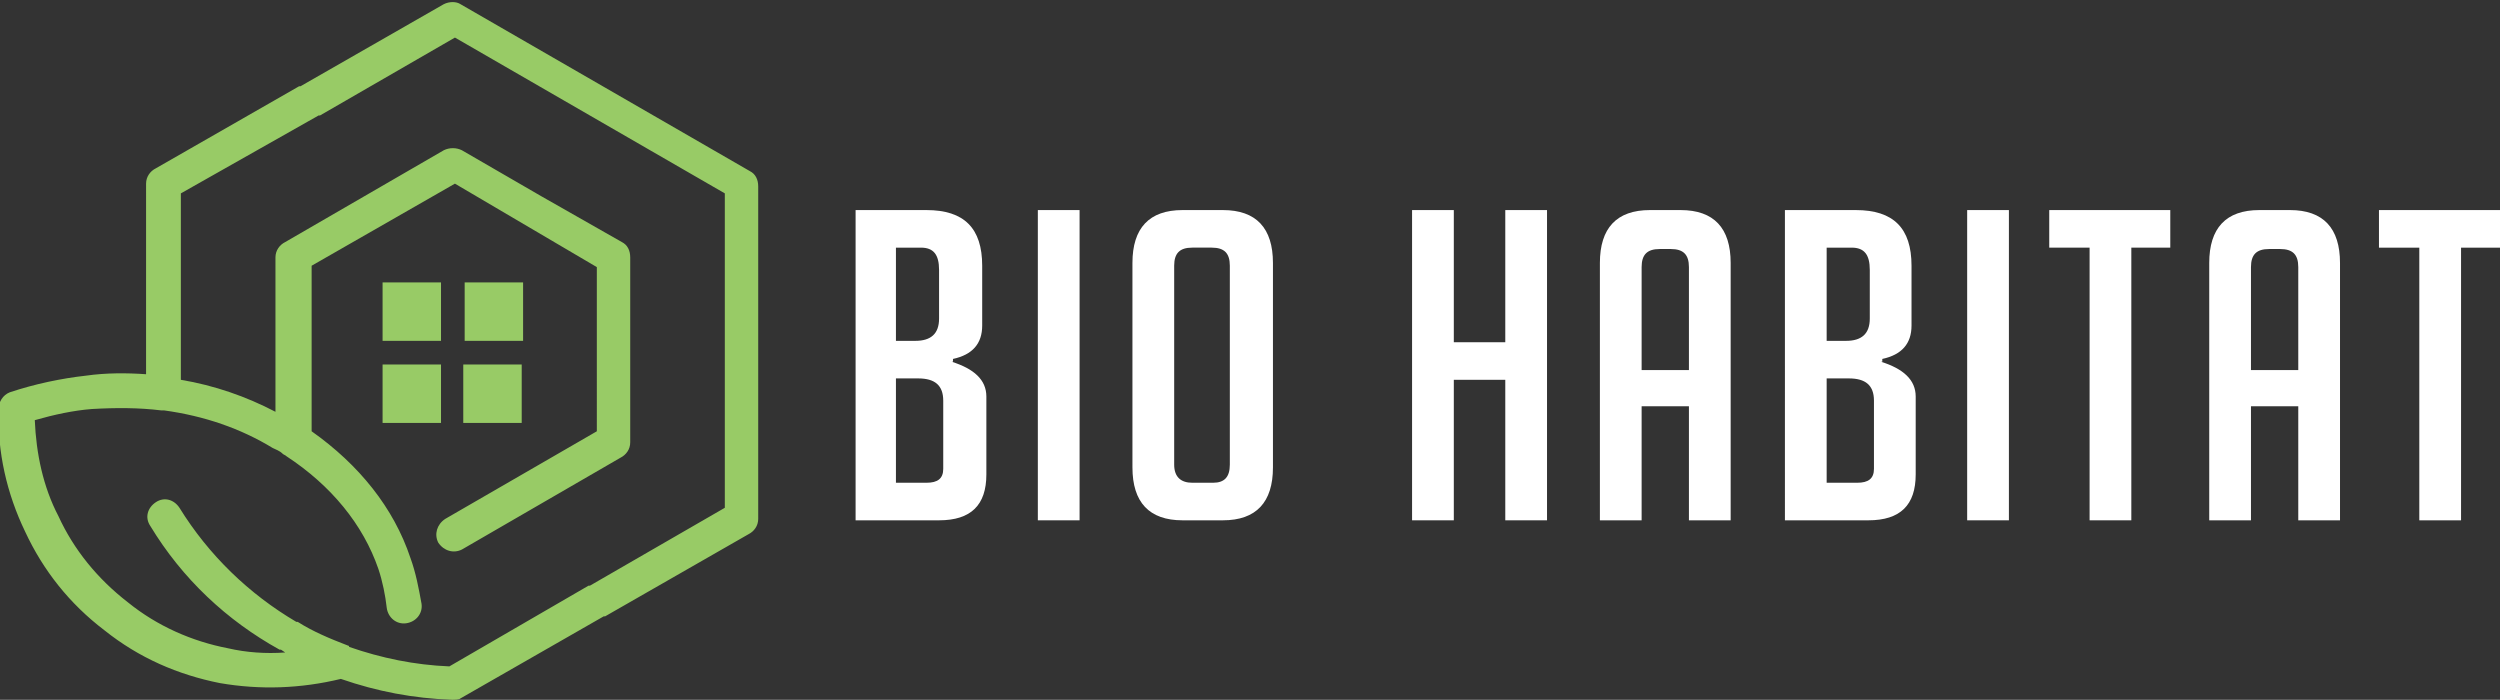
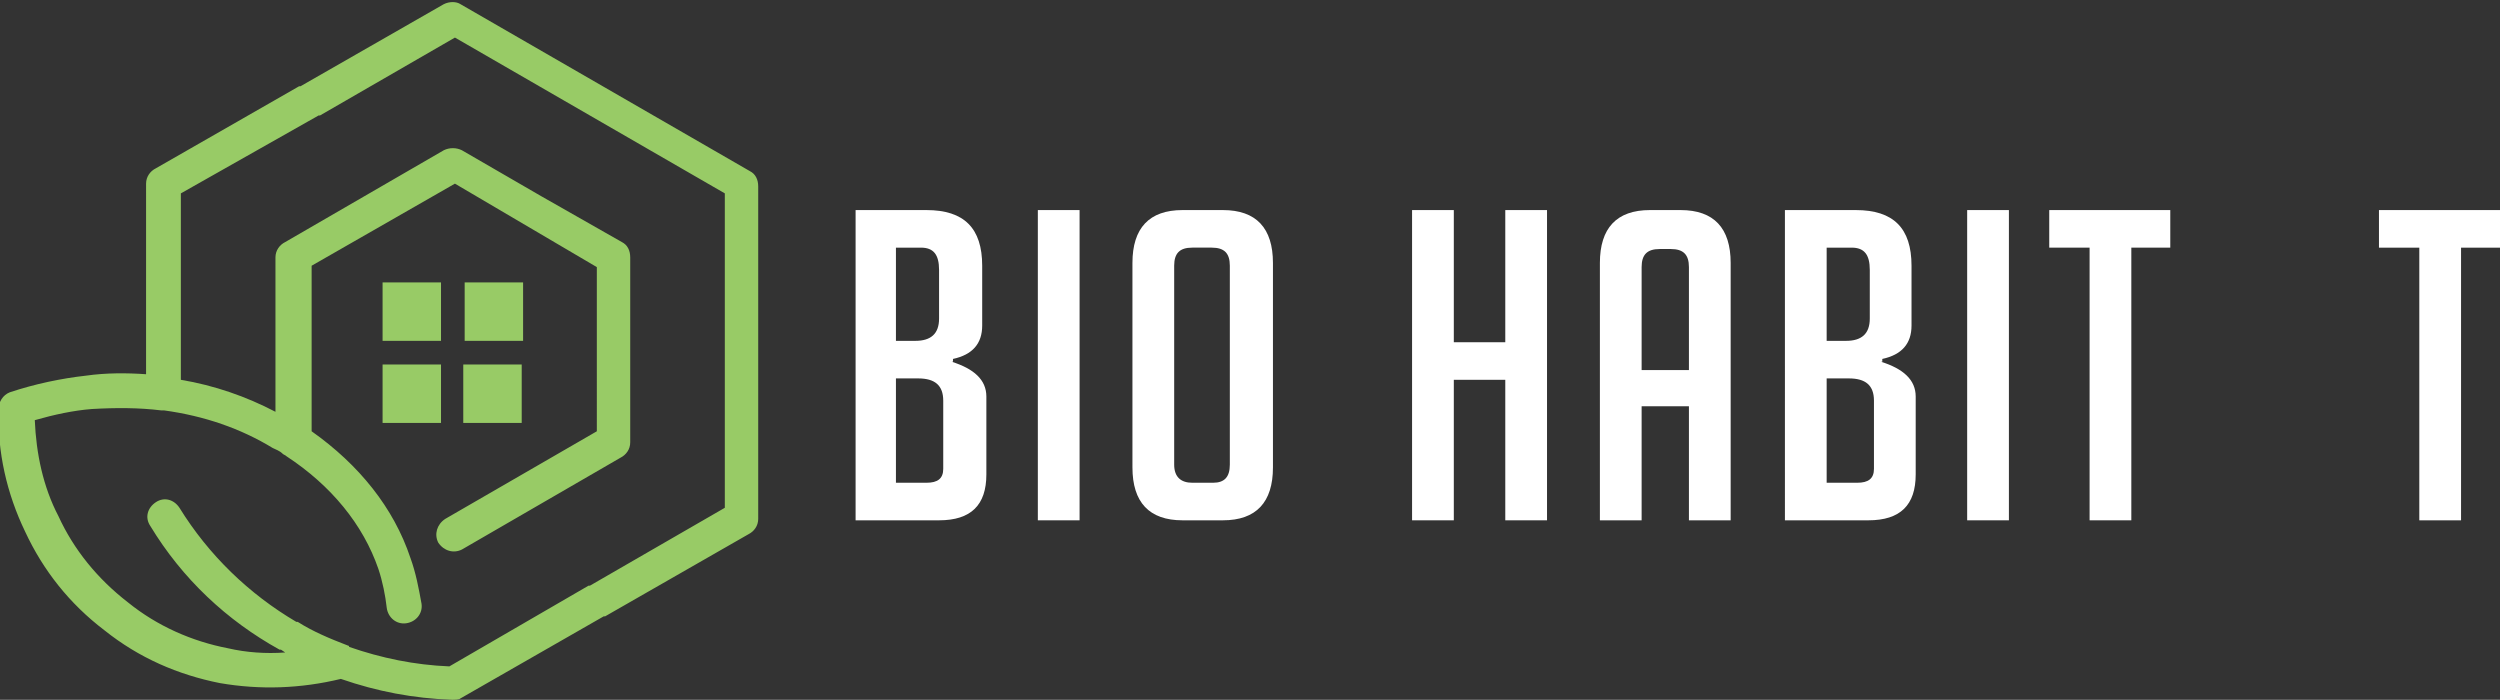
<svg xmlns="http://www.w3.org/2000/svg" version="1.1" id="Layer_1" x="0px" y="0px" width="179.7px" height="50.3px" viewBox="0 0 179.7 50.3" style="enable-background:new 0 0 179.7 50.3;" xml:space="preserve">
  <rect x="0" y="0" width="179.7" height="50.3" fill="#333333" stroke="none" />
  <style type="text/css">
	.st0{fill:#FFFFFF;}
	.st1{fill:#98CB66;}
	.st2{fill-rule:evenodd;clip-rule:evenodd;fill:#98CB66;}
</style>
  <g>
    <g>
      <path class="st0" d="M68.4,26c1.6,0.5,2.5,1.3,2.5,2.5v5.6c0,2.2-1.1,3.3-3.4,3.3h-6V15.1h5.1c2.7,0,4,1.3,4,4v4.3    c0,1.3-0.7,2.1-2.1,2.4V26z M64.4,24.5h1.4c1.1,0,1.7-0.5,1.7-1.6v-3.5c0-1.1-0.4-1.6-1.3-1.6h-1.8V24.5z M64.4,34.7h2.2    c0.8,0,1.2-0.3,1.2-1v-4.9c0-1.1-0.6-1.6-1.8-1.6h-1.6V34.7z" />
      <path class="st0" d="M74.6,37.4V15.1h3v22.3H74.6z" />
      <path class="st0" d="M85,37.4c-2.4,0-3.6-1.3-3.6-3.8V18.9c0-2.5,1.2-3.8,3.6-3.8h2.9c2.4,0,3.6,1.3,3.6,3.8v14.7    c0,2.5-1.2,3.8-3.6,3.8H85z M85.7,34.7h1.5c0.8,0,1.2-0.4,1.2-1.3V19.1c0-0.9-0.4-1.3-1.3-1.3h-1.4c-0.9,0-1.3,0.4-1.3,1.3v14.3    C84.4,34.3,84.9,34.7,85.7,34.7z" />
      <path class="st0" d="M108.2,37.4V27.3h-3.7v10.1h-3V15.1h3v9.5h3.7v-9.5h3v22.3H108.2z" />
      <path class="st0" d="M118,37.4h-3V18.9c0-2.5,1.2-3.8,3.6-3.8h2.2c2.4,0,3.6,1.3,3.6,3.8v18.5h-3v-8.2H118V37.4z M121.4,26.6v-7.4    c0-0.9-0.4-1.3-1.3-1.3h-0.8c-0.9,0-1.3,0.4-1.3,1.3v7.4H121.4z" />
      <path class="st0" d="M135.2,26c1.6,0.5,2.5,1.3,2.5,2.5v5.6c0,2.2-1.1,3.3-3.4,3.3h-6V15.1h5.1c2.7,0,4,1.3,4,4v4.3    c0,1.3-0.7,2.1-2.1,2.4V26z M131.3,24.5h1.4c1.1,0,1.7-0.5,1.7-1.6v-3.5c0-1.1-0.4-1.6-1.3-1.6h-1.8V24.5z M131.3,34.7h2.2    c0.8,0,1.2-0.3,1.2-1v-4.9c0-1.1-0.6-1.6-1.8-1.6h-1.6V34.7z" />
      <path class="st0" d="M141.4,37.4V15.1h3v22.3H141.4z" />
      <path class="st0" d="M153.2,17.8v19.6h-3V17.8h-2.9v-2.7h8.7v2.7H153.2z" />
-       <path class="st0" d="M161.8,37.4h-3V18.9c0-2.5,1.2-3.8,3.6-3.8h2.2c2.4,0,3.6,1.3,3.6,3.8v18.5h-3v-8.2h-3.4V37.4z M165.2,26.6    v-7.4c0-0.9-0.4-1.3-1.3-1.3h-0.8c-0.9,0-1.3,0.4-1.3,1.3v7.4H165.2z" />
      <path class="st0" d="M176.9,17.8v19.6h-3V17.8H171v-2.7h8.7v2.7H176.9z" />
    </g>
  </g>
  <g>
    <path class="st1" d="M32.5,50.3c-2.8-0.1-5.4-0.6-8-1.5c-2.9,0.7-5.8,0.8-8.7,0.3c-3-0.6-5.8-1.8-8.3-3.8c-2.5-1.9-4.4-4.3-5.7-7.1   c-1.3-2.7-2-5.7-1.9-8.8c0-0.5,0.3-1,0.8-1.2c1.8-0.6,3.7-1,5.5-1.2c1.4-0.2,2.9-0.2,4.3-0.1V13.2c0-0.5,0.3-0.9,0.7-1.1l10.3-5.9   l0.1,0l10.3-5.9c0.4-0.2,0.9-0.2,1.2,0l10.4,6l0,0l10.4,6c0.4,0.2,0.6,0.6,0.6,1.1h0v23.9c0,0.5-0.3,0.9-0.7,1.1l-10.3,5.9l-0.1,0   l-10.3,5.9C33,50.3,32.7,50.3,32.5,50.3 M10.8,37.8c-0.4-0.6-0.2-1.3,0.4-1.7c0.6-0.4,1.3-0.2,1.7,0.4c2.1,3.4,5,6.2,8.4,8.2l0.1,0   c1.1,0.7,2.3,1.2,3.6,1.7c0,0,0.1,0,0.1,0.1c2.3,0.8,4.7,1.3,7.2,1.4l10-5.8l0.1,0l9.7-5.6V13.9l-9.7-5.6l0,0l-9.7-5.6l-9.7,5.6   l-0.1,0L13,13.9v13.4c2.4,0.4,4.7,1.2,6.8,2.3V18.5c0-0.5,0.3-0.9,0.7-1.1l11.4-6.6c0.4-0.2,0.9-0.2,1.3,0l5.7,3.3l0,0l5.8,3.3   c0.4,0.2,0.6,0.6,0.6,1.1h0v13.3c0,0.5-0.3,0.9-0.7,1.1l-11.4,6.6c-0.6,0.3-1.3,0.1-1.7-0.5c-0.3-0.6-0.1-1.3,0.5-1.7l10.9-6.3   V19.2l-5.1-3l0,0l-5.1-3l-10.3,5.9v11.9c3.4,2.4,5.9,5.5,7.1,9.1c0.4,1.1,0.6,2.2,0.8,3.3c0.1,0.7-0.4,1.3-1.1,1.4   c-0.7,0.1-1.3-0.4-1.4-1.1c-0.1-0.9-0.3-1.9-0.6-2.8c-1.1-3.2-3.4-6-6.6-8.1c-0.1-0.1-0.2-0.1-0.3-0.2c-0.2-0.2-0.5-0.3-0.7-0.4   c-2.3-1.4-4.9-2.3-7.8-2.7c-0.1,0-0.1,0-0.2,0c-1.6-0.2-3.3-0.2-5-0.1c-1.3,0.1-2.7,0.4-4.1,0.8c0.1,2.4,0.6,4.8,1.7,6.9   c1.1,2.4,2.8,4.5,5,6.2c2.1,1.7,4.6,2.8,7.2,3.3c1.3,0.3,2.7,0.4,4.1,0.3l-0.3-0.2l-0.1,0C16.3,44.6,13.1,41.6,10.8,37.8z" />
    <path class="st2" d="M37.5,26.2v4.2h-4.2v-4.2H37.5z M33.4,20.3h4.2v4.2h-4.2V20.3z M31.7,26.2v4.2h-4.2v-4.2H31.7z M27.5,20.3h4.2   v4.2h-4.2V20.3z" />
  </g>
</svg>